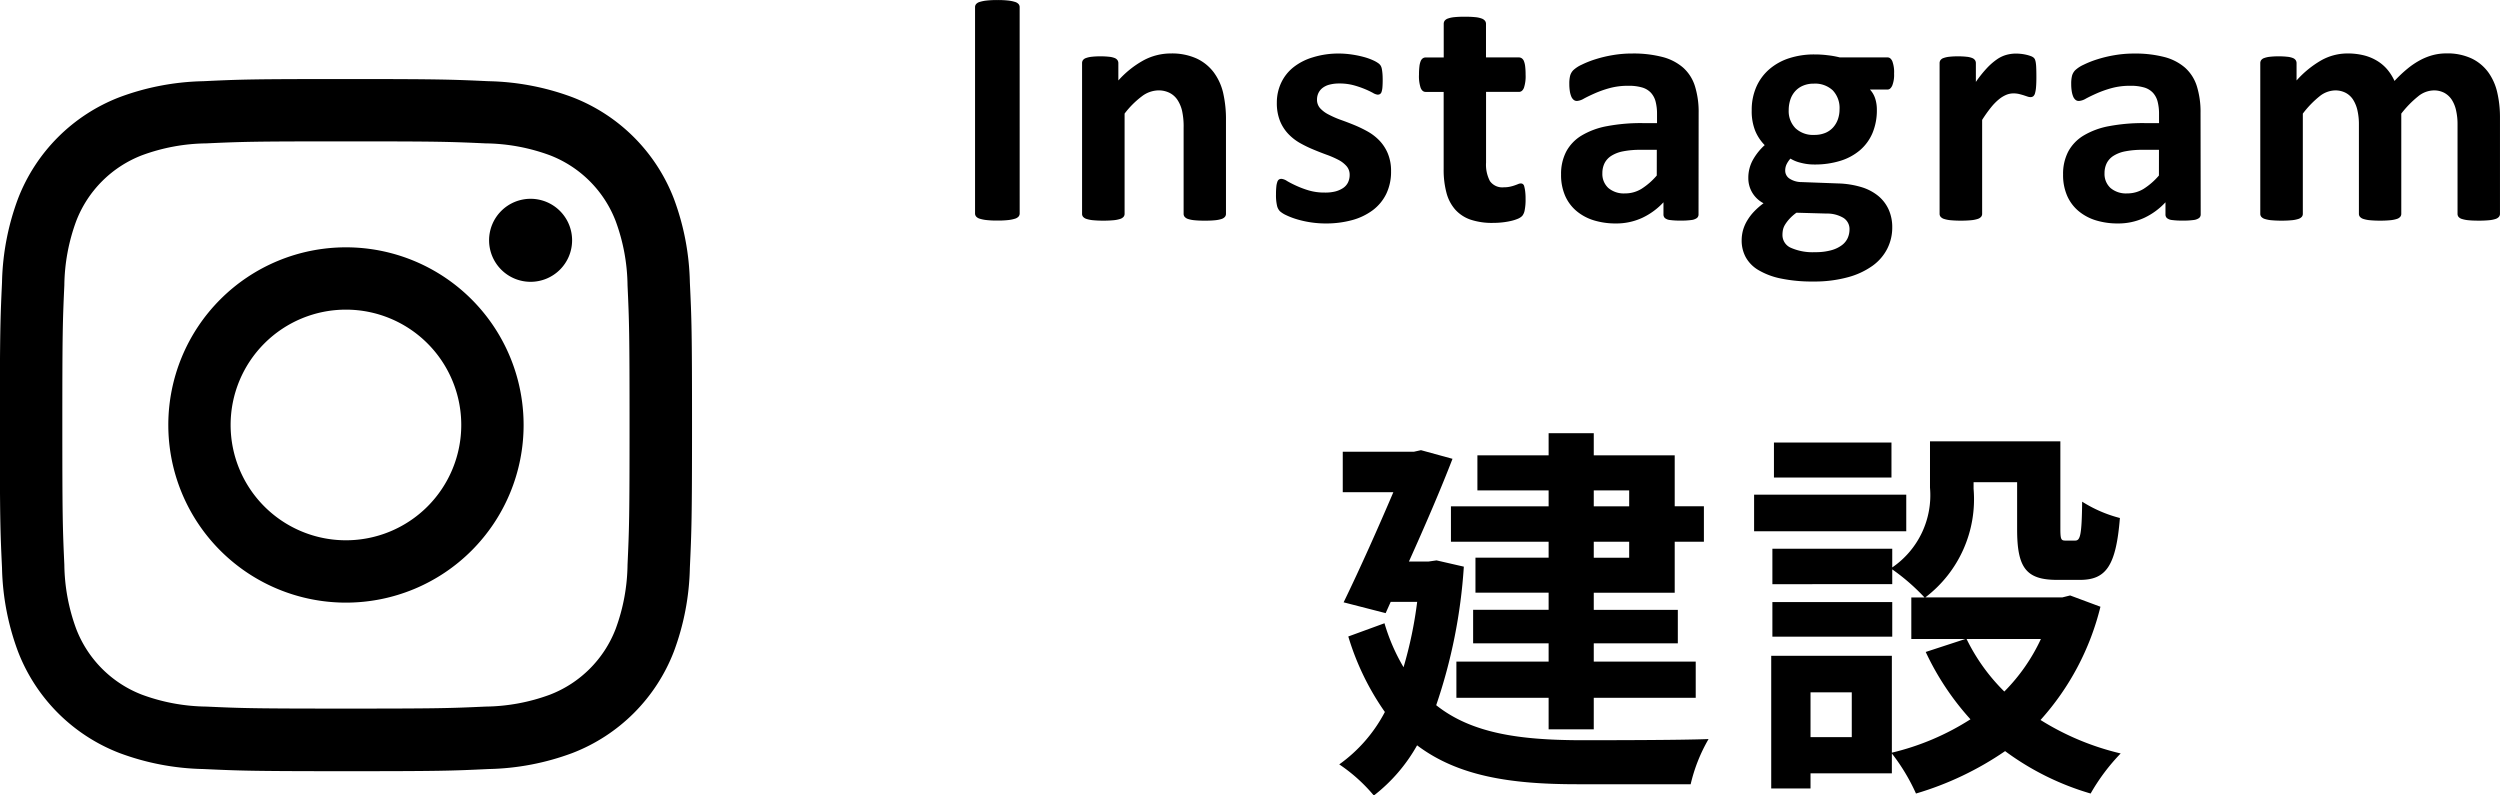
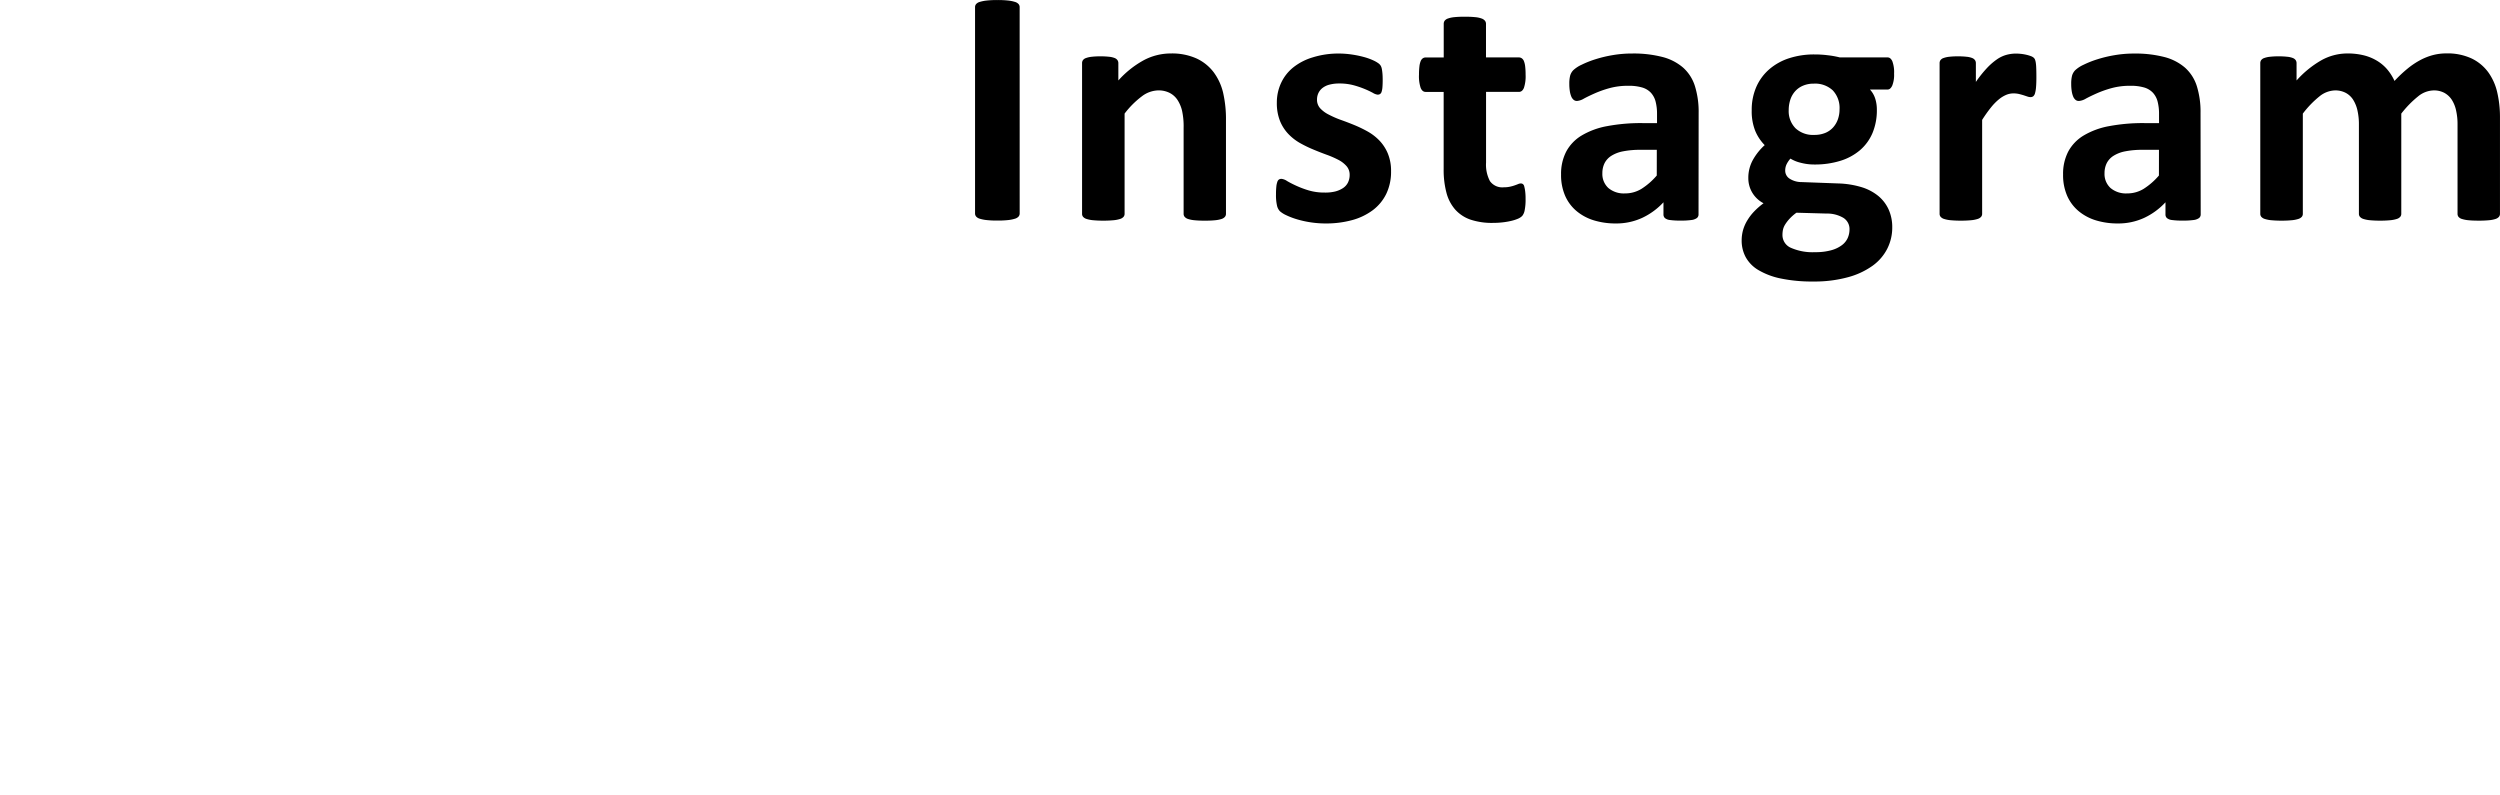
<svg xmlns="http://www.w3.org/2000/svg" width="115.635" height="36.794" viewBox="0 0 115.635 36.794">
  <g id="グループ_2277" data-name="グループ 2277" transform="translate(15333 4558.156)">
    <g id="グループ_2274" data-name="グループ 2274" transform="translate(-15540.781 -4661.684)">
-       <path id="パス_165" data-name="パス 165" d="M223.782,110.067c4.272,0,4.778.016,6.466.093a8.862,8.862,0,0,1,2.971.551,5.3,5.3,0,0,1,3.037,3.037,8.858,8.858,0,0,1,.551,2.971c.077,1.687.093,2.193.093,6.466s-.016,4.779-.093,6.466a8.858,8.858,0,0,1-.551,2.971,5.3,5.3,0,0,1-3.037,3.037,8.863,8.863,0,0,1-2.971.551c-1.687.077-2.193.093-6.466.093s-4.779-.016-6.466-.093a8.859,8.859,0,0,1-2.971-.551,5.3,5.3,0,0,1-3.037-3.037,8.858,8.858,0,0,1-.551-2.971c-.077-1.687-.093-2.193-.093-6.466s.016-4.778.093-6.466a8.858,8.858,0,0,1,.551-2.971,5.3,5.3,0,0,1,3.037-3.037,8.859,8.859,0,0,1,2.971-.551c1.687-.077,2.193-.093,6.466-.093m0-2.883c-4.346,0-4.891.018-6.6.1a11.743,11.743,0,0,0-3.884.744,8.184,8.184,0,0,0-4.68,4.679,11.758,11.758,0,0,0-.744,3.884c-.078,1.707-.1,2.252-.1,6.6s.019,4.891.1,6.6a11.761,11.761,0,0,0,.744,3.884,8.184,8.184,0,0,0,4.68,4.68,11.744,11.744,0,0,0,3.884.744c1.706.078,2.251.1,6.6.1s4.891-.018,6.6-.1a11.744,11.744,0,0,0,3.884-.744,8.181,8.181,0,0,0,4.68-4.68,11.746,11.746,0,0,0,.744-3.884c.078-1.707.1-2.252.1-6.6s-.019-4.89-.1-6.6a11.743,11.743,0,0,0-.744-3.884,8.181,8.181,0,0,0-4.68-4.679,11.743,11.743,0,0,0-3.884-.744c-1.706-.078-2.252-.1-6.6-.1Zm0,7.784A8.217,8.217,0,1,0,232,123.184,8.217,8.217,0,0,0,223.782,114.968Zm0,13.55a5.334,5.334,0,1,1,5.334-5.334A5.334,5.334,0,0,1,223.782,128.518Zm8.541-15.795a1.92,1.92,0,1,0,1.92,1.92A1.92,1.92,0,0,0,232.323,112.723Z" />
-     </g>
+       </g>
    <path id="パス_11344" data-name="パス 11344" d="M3.164-.281a.217.217,0,0,1-.051.141.356.356,0,0,1-.168.1,1.639,1.639,0,0,1-.312.063,4.343,4.343,0,0,1-.5.023,4.364,4.364,0,0,1-.5-.023A1.646,1.646,0,0,1,1.32-.039a.356.356,0,0,1-.168-.1A.217.217,0,0,1,1.1-.281V-9.828a.217.217,0,0,1,.051-.141.358.358,0,0,1,.172-.1,1.734,1.734,0,0,1,.316-.062,4.258,4.258,0,0,1,.492-.023,4.343,4.343,0,0,1,.5.023,1.639,1.639,0,0,1,.313.063.356.356,0,0,1,.168.1.217.217,0,0,1,.051.141Zm9.542.016a.212.212,0,0,1-.047.137.343.343,0,0,1-.156.1,1.33,1.33,0,0,1-.3.059q-.191.02-.473.02t-.48-.02a1.33,1.33,0,0,1-.3-.059.343.343,0,0,1-.156-.1.212.212,0,0,1-.047-.137V-4.242a3.353,3.353,0,0,0-.074-.8,1.571,1.571,0,0,0-.215-.5.957.957,0,0,0-.363-.32,1.131,1.131,0,0,0-.52-.113,1.3,1.3,0,0,0-.758.273,4.093,4.093,0,0,0-.8.8V-.266a.212.212,0,0,1-.047.137.345.345,0,0,1-.16.1,1.394,1.394,0,0,1-.3.059,4.754,4.754,0,0,1-.477.02,4.754,4.754,0,0,1-.477-.02,1.394,1.394,0,0,1-.3-.059.345.345,0,0,1-.16-.1A.212.212,0,0,1,6.05-.266V-7.234a.241.241,0,0,1,.039-.137.286.286,0,0,1,.141-.1,1.122,1.122,0,0,1,.262-.059,3.423,3.423,0,0,1,.4-.02,3.612,3.612,0,0,1,.414.02.939.939,0,0,1,.254.059.286.286,0,0,1,.129.1.241.241,0,0,1,.039.137v.8a4.424,4.424,0,0,1,1.176-.937,2.655,2.655,0,0,1,1.246-.312,2.758,2.758,0,0,1,1.2.234,2.1,2.1,0,0,1,.789.637,2.585,2.585,0,0,1,.434.941,5.489,5.489,0,0,1,.133,1.3Zm7.636-1.969a2.345,2.345,0,0,1-.223,1.047,2.084,2.084,0,0,1-.629.758,2.834,2.834,0,0,1-.961.457,4.53,4.53,0,0,1-1.2.152A4.584,4.584,0,0,1,16.58.121a4.515,4.515,0,0,1-.637-.148,3.33,3.33,0,0,1-.469-.184A1.155,1.155,0,0,1,15.2-.387a.545.545,0,0,1-.133-.258,2.157,2.157,0,0,1-.047-.52,3.347,3.347,0,0,1,.016-.363.928.928,0,0,1,.047-.219.205.205,0,0,1,.078-.109.23.23,0,0,1,.117-.027.583.583,0,0,1,.254.1q.168.1.418.215a4.436,4.436,0,0,0,.582.219,2.576,2.576,0,0,0,.754.1A1.856,1.856,0,0,0,17.76-1.3a1.191,1.191,0,0,0,.359-.156.663.663,0,0,0,.23-.258.793.793,0,0,0,.078-.359.6.6,0,0,0-.145-.4,1.284,1.284,0,0,0-.383-.293,4.4,4.4,0,0,0-.539-.234q-.3-.109-.617-.242a5.653,5.653,0,0,1-.617-.3,2.354,2.354,0,0,1-.539-.422,1.918,1.918,0,0,1-.383-.6,2.216,2.216,0,0,1-.145-.844,2.141,2.141,0,0,1,.2-.918,2,2,0,0,1,.563-.715,2.665,2.665,0,0,1,.895-.461A3.977,3.977,0,0,1,17.9-7.68a4.235,4.235,0,0,1,.637.047,4.652,4.652,0,0,1,.559.117,2.667,2.667,0,0,1,.422.152,1.392,1.392,0,0,1,.246.141.39.39,0,0,1,.105.117.5.5,0,0,1,.047.141q.016.082.027.2t.012.3q0,.211-.012.344a.9.9,0,0,1-.039.211.187.187,0,0,1-.074.105.213.213,0,0,1-.109.027.533.533,0,0,1-.219-.082,3.952,3.952,0,0,0-.371-.176,4.382,4.382,0,0,0-.516-.176,2.482,2.482,0,0,0-.668-.082,1.721,1.721,0,0,0-.461.055.877.877,0,0,0-.32.156.657.657,0,0,0-.187.238.7.7,0,0,0-.062.293.583.583,0,0,0,.148.406,1.362,1.362,0,0,0,.391.289A4.432,4.432,0,0,0,18-4.617q.309.109.625.238a5.718,5.718,0,0,1,.625.3,2.363,2.363,0,0,1,.551.422,1.948,1.948,0,0,1,.391.6A2.09,2.09,0,0,1,20.342-2.234ZM26.564-.953a2.46,2.46,0,0,1-.043.527.569.569,0,0,1-.113.258.618.618,0,0,1-.207.133,1.939,1.939,0,0,1-.32.1,3.342,3.342,0,0,1-.4.066,4,4,0,0,1-.434.023A3.117,3.117,0,0,1,24.033.008a1.687,1.687,0,0,1-.711-.457,1.9,1.9,0,0,1-.414-.777,4.1,4.1,0,0,1-.133-1.109v-3.57h-.836q-.148,0-.227-.184a1.711,1.711,0,0,1-.078-.613,3.159,3.159,0,0,1,.02-.383.922.922,0,0,1,.059-.246.286.286,0,0,1,.1-.129.241.241,0,0,1,.137-.039h.828V-9.055a.242.242,0,0,1,.043-.141.322.322,0,0,1,.156-.105,1.24,1.24,0,0,1,.3-.062q.191-.02.473-.02t.48.02a1.178,1.178,0,0,1,.3.063.35.35,0,0,1,.156.105.229.229,0,0,1,.047.141V-7.5h1.516a.241.241,0,0,1,.137.039.286.286,0,0,1,.1.129.922.922,0,0,1,.059.246,3.159,3.159,0,0,1,.02.383,1.711,1.711,0,0,1-.078.613q-.078.184-.227.184H24.736v3.273a1.629,1.629,0,0,0,.18.855.7.7,0,0,0,.641.285,1.321,1.321,0,0,0,.281-.027,1.79,1.79,0,0,0,.223-.062q.1-.035.164-.062a.321.321,0,0,1,.121-.027.165.165,0,0,1,.09.027.184.184,0,0,1,.066.109,1.7,1.7,0,0,1,.043.223A2.7,2.7,0,0,1,26.564-.953Zm8,.711a.208.208,0,0,1-.078.172.536.536,0,0,1-.246.09,3.335,3.335,0,0,1-.5.027A3.385,3.385,0,0,1,33.235.02a.44.44,0,0,1-.227-.09.225.225,0,0,1-.066-.172V-.8a3.168,3.168,0,0,1-.98.719A2.849,2.849,0,0,1,30.739.18,3.421,3.421,0,0,1,29.72.035a2.3,2.3,0,0,1-.8-.43,1.933,1.933,0,0,1-.527-.707,2.4,2.4,0,0,1-.187-.984,2.228,2.228,0,0,1,.238-1.059,1.938,1.938,0,0,1,.711-.742,3.539,3.539,0,0,1,1.176-.434,8.4,8.4,0,0,1,1.633-.141h.68v-.422a2.217,2.217,0,0,0-.066-.574.957.957,0,0,0-.219-.41.9.9,0,0,0-.406-.242,2.167,2.167,0,0,0-.629-.078,3.233,3.233,0,0,0-.879.109,5.04,5.04,0,0,0-.684.242q-.3.133-.5.242a.726.726,0,0,1-.324.109.233.233,0,0,1-.152-.055.4.4,0,0,1-.109-.156,1.08,1.08,0,0,1-.066-.25,2.112,2.112,0,0,1-.023-.328,1.488,1.488,0,0,1,.039-.383.59.59,0,0,1,.148-.254,1.46,1.46,0,0,1,.383-.25,4.5,4.5,0,0,1,.641-.254,5.923,5.923,0,0,1,.8-.191,5.294,5.294,0,0,1,.895-.074,5.342,5.342,0,0,1,1.4.16,2.365,2.365,0,0,1,.957.492,1.913,1.913,0,0,1,.547.855,4,4,0,0,1,.172,1.242Zm-1.93-2.984h-.75a4.03,4.03,0,0,0-.812.07,1.558,1.558,0,0,0-.547.211.869.869,0,0,0-.309.34,1.026,1.026,0,0,0-.1.457.879.879,0,0,0,.277.688,1.108,1.108,0,0,0,.77.25,1.441,1.441,0,0,0,.762-.211,3.159,3.159,0,0,0,.707-.617ZM43.609-6.75a1.352,1.352,0,0,1-.086.555q-.086.18-.211.18h-.82a1.113,1.113,0,0,1,.246.426,1.658,1.658,0,0,1,.074.5,2.718,2.718,0,0,1-.2,1.082,2.15,2.15,0,0,1-.582.8,2.57,2.57,0,0,1-.914.492,3.967,3.967,0,0,1-1.191.168,2.454,2.454,0,0,1-.641-.082,1.621,1.621,0,0,1-.469-.191,1.137,1.137,0,0,0-.168.242.659.659,0,0,0-.074.313.44.44,0,0,0,.2.371,1.016,1.016,0,0,0,.559.16l1.7.063a4.116,4.116,0,0,1,1.059.168,2.265,2.265,0,0,1,.781.406,1.754,1.754,0,0,1,.484.629,1.988,1.988,0,0,1,.168.836,2.161,2.161,0,0,1-.227.973,2.2,2.2,0,0,1-.68.793,3.515,3.515,0,0,1-1.137.531,5.843,5.843,0,0,1-1.6.2,7.068,7.068,0,0,1-1.52-.141,3.334,3.334,0,0,1-1.031-.391,1.584,1.584,0,0,1-.586-.6,1.606,1.606,0,0,1-.184-.762,1.8,1.8,0,0,1,.066-.492,1.851,1.851,0,0,1,.2-.449,2.307,2.307,0,0,1,.316-.41,3.411,3.411,0,0,1,.43-.375,1.306,1.306,0,0,1-.52-.488,1.3,1.3,0,0,1-.184-.676,1.7,1.7,0,0,1,.211-.84,2.679,2.679,0,0,1,.547-.684,2.069,2.069,0,0,1-.437-.656,2.426,2.426,0,0,1-.164-.953,2.643,2.643,0,0,1,.215-1.09,2.306,2.306,0,0,1,.6-.812,2.644,2.644,0,0,1,.914-.508,3.713,3.713,0,0,1,1.172-.176,4.883,4.883,0,0,1,.629.039A4.162,4.162,0,0,1,41.1-7.5h2.211q.133,0,.215.172A1.456,1.456,0,0,1,43.609-6.75ZM41.086-5.1a1.183,1.183,0,0,0-.312-.875,1.194,1.194,0,0,0-.883-.312,1.235,1.235,0,0,0-.508.1,1.019,1.019,0,0,0-.363.266,1.1,1.1,0,0,0-.215.391,1.534,1.534,0,0,0-.07.465,1.127,1.127,0,0,0,.313.84,1.181,1.181,0,0,0,.867.309,1.3,1.3,0,0,0,.516-.094,1,1,0,0,0,.363-.258,1.12,1.12,0,0,0,.219-.379A1.366,1.366,0,0,0,41.086-5.1ZM41.547.461a.609.609,0,0,0-.281-.539,1.468,1.468,0,0,0-.773-.2l-1.4-.039a2.047,2.047,0,0,0-.324.285,1.743,1.743,0,0,0-.2.262.775.775,0,0,0-.1.242,1.232,1.232,0,0,0-.023.242.641.641,0,0,0,.395.594,2.476,2.476,0,0,0,1.113.2,2.687,2.687,0,0,0,.75-.09A1.446,1.446,0,0,0,41.2,1.18a.853.853,0,0,0,.266-.332A.978.978,0,0,0,41.547.461Zm8.644-7.047q0,.281-.016.461a1.418,1.418,0,0,1-.047.281.275.275,0,0,1-.082.141.205.205,0,0,1-.129.039.431.431,0,0,1-.141-.027L49.6-5.75q-.1-.031-.215-.059a1.135,1.135,0,0,0-.258-.027.869.869,0,0,0-.328.066,1.384,1.384,0,0,0-.34.207,2.524,2.524,0,0,0-.367.375,6.1,6.1,0,0,0-.41.578V-.266a.212.212,0,0,1-.047.137.345.345,0,0,1-.16.1,1.394,1.394,0,0,1-.3.059,4.754,4.754,0,0,1-.477.02,4.754,4.754,0,0,1-.477-.02,1.394,1.394,0,0,1-.3-.059.345.345,0,0,1-.16-.1.212.212,0,0,1-.047-.137V-7.234a.241.241,0,0,1,.039-.137.286.286,0,0,1,.141-.1,1.122,1.122,0,0,1,.262-.059,3.423,3.423,0,0,1,.4-.02,3.612,3.612,0,0,1,.414.02.939.939,0,0,1,.254.059.287.287,0,0,1,.129.1.241.241,0,0,1,.039.137v.867a5.559,5.559,0,0,1,.516-.645,2.916,2.916,0,0,1,.461-.4,1.45,1.45,0,0,1,.438-.207,1.685,1.685,0,0,1,.438-.059q.1,0,.219.012a2.123,2.123,0,0,1,.242.039,1.6,1.6,0,0,1,.219.063.433.433,0,0,1,.137.074.242.242,0,0,1,.063.086.677.677,0,0,1,.035.129,1.913,1.913,0,0,1,.023.246Q50.191-6.867,50.191-6.586Zm7.6,6.344a.208.208,0,0,1-.078.172.536.536,0,0,1-.246.09,3.335,3.335,0,0,1-.5.027A3.385,3.385,0,0,1,56.455.02a.44.44,0,0,1-.227-.09.225.225,0,0,1-.066-.172V-.8a3.168,3.168,0,0,1-.98.719A2.849,2.849,0,0,1,53.959.18,3.421,3.421,0,0,1,52.94.035a2.3,2.3,0,0,1-.8-.43,1.933,1.933,0,0,1-.527-.707,2.4,2.4,0,0,1-.187-.984,2.228,2.228,0,0,1,.238-1.059,1.938,1.938,0,0,1,.711-.742,3.539,3.539,0,0,1,1.176-.434,8.4,8.4,0,0,1,1.633-.141h.68v-.422a2.217,2.217,0,0,0-.066-.574.957.957,0,0,0-.219-.41.9.9,0,0,0-.406-.242,2.167,2.167,0,0,0-.629-.078,3.233,3.233,0,0,0-.879.109,5.04,5.04,0,0,0-.684.242q-.3.133-.5.242a.726.726,0,0,1-.324.109A.233.233,0,0,1,52-5.539a.4.4,0,0,1-.109-.156,1.08,1.08,0,0,1-.066-.25,2.112,2.112,0,0,1-.023-.328,1.488,1.488,0,0,1,.039-.383.59.59,0,0,1,.148-.254,1.46,1.46,0,0,1,.383-.25,4.5,4.5,0,0,1,.641-.254,5.923,5.923,0,0,1,.8-.191,5.294,5.294,0,0,1,.895-.074,5.342,5.342,0,0,1,1.4.16,2.365,2.365,0,0,1,.957.492,1.913,1.913,0,0,1,.547.855,4,4,0,0,1,.172,1.242Zm-1.93-2.984h-.75a4.03,4.03,0,0,0-.812.07,1.558,1.558,0,0,0-.547.211.869.869,0,0,0-.309.34,1.025,1.025,0,0,0-.1.457.879.879,0,0,0,.277.688,1.108,1.108,0,0,0,.77.25,1.441,1.441,0,0,0,.762-.211,3.159,3.159,0,0,0,.707-.617ZM71.634-.266a.212.212,0,0,1-.047.137.343.343,0,0,1-.156.1,1.32,1.32,0,0,1-.3.059,4.754,4.754,0,0,1-.477.02q-.3,0-.484-.02a1.394,1.394,0,0,1-.3-.059.317.317,0,0,1-.156-.1.225.225,0,0,1-.043-.137V-4.4a2.865,2.865,0,0,0-.066-.641,1.5,1.5,0,0,0-.2-.5.962.962,0,0,0-.344-.32,1.019,1.019,0,0,0-.5-.113,1.176,1.176,0,0,0-.711.273,4.745,4.745,0,0,0-.781.8V-.266a.212.212,0,0,1-.047.137.345.345,0,0,1-.16.1,1.394,1.394,0,0,1-.3.059,4.657,4.657,0,0,1-.469.02,4.754,4.754,0,0,1-.477-.02,1.394,1.394,0,0,1-.3-.059.345.345,0,0,1-.16-.1.212.212,0,0,1-.047-.137V-4.4a2.865,2.865,0,0,0-.066-.641,1.558,1.558,0,0,0-.2-.5.921.921,0,0,0-.344-.32,1.025,1.025,0,0,0-.492-.113,1.185,1.185,0,0,0-.719.273,4.545,4.545,0,0,0-.773.8V-.266a.212.212,0,0,1-.047.137.345.345,0,0,1-.16.1,1.394,1.394,0,0,1-.3.059,4.754,4.754,0,0,1-.477.02,4.754,4.754,0,0,1-.477-.02,1.394,1.394,0,0,1-.3-.059.345.345,0,0,1-.16-.1.212.212,0,0,1-.047-.137V-7.234a.241.241,0,0,1,.039-.137.286.286,0,0,1,.141-.1,1.122,1.122,0,0,1,.262-.059,3.423,3.423,0,0,1,.4-.02,3.612,3.612,0,0,1,.414.02.939.939,0,0,1,.254.059.287.287,0,0,1,.129.1.241.241,0,0,1,.039.137v.8a4.608,4.608,0,0,1,1.152-.937,2.475,2.475,0,0,1,1.2-.312,3.062,3.062,0,0,1,.773.09,2.207,2.207,0,0,1,.613.258,1.925,1.925,0,0,1,.465.4,2.337,2.337,0,0,1,.328.523,5.9,5.9,0,0,1,.613-.578,3.607,3.607,0,0,1,.594-.395,2.716,2.716,0,0,1,.586-.227,2.424,2.424,0,0,1,.6-.074,2.64,2.64,0,0,1,1.172.234,2.054,2.054,0,0,1,.77.637,2.562,2.562,0,0,1,.418.941,5.037,5.037,0,0,1,.125,1.141Z" transform="translate(-15289 -4548)" />
-     <path id="パス_11345" data-name="パス 11345" d="M-4.644-12.474v.738H-6.282v-.738Zm0,3.114H-6.282V-10.1h1.638ZM-8.37-11.736h-4.518V-10.1H-8.37v.738h-3.384v1.62H-8.37v.792h-3.492V-5.4H-8.37v.846h-4.266V-2.88H-8.37v1.458h2.088V-2.88h4.716V-4.554H-6.282V-5.4h3.888V-6.948H-6.282V-7.74h3.744V-10.1h1.35v-1.638h-1.35v-2.358H-6.282V-15.12H-8.37v1.026h-3.294v1.62H-8.37Zm-5.184,2.5-.378.054h-.9c.738-1.638,1.476-3.348,2.016-4.752l-1.458-.4-.324.072h-3.294v1.872h2.34c-.666,1.566-1.53,3.51-2.3,5.094l1.944.5.234-.522h1.224a18.992,18.992,0,0,1-.63,3.024,8.866,8.866,0,0,1-.882-2.034l-1.674.612a12.14,12.14,0,0,0,1.692,3.492A6.908,6.908,0,0,1-18.054.2a7.593,7.593,0,0,1,1.6,1.44,7.691,7.691,0,0,0,2-2.322c1.908,1.44,4.356,1.8,7.4,1.8H-1.8A7.554,7.554,0,0,1-.972-.972C-2.286-.918-5.94-.918-7-.918c-2.628-.018-4.9-.288-6.57-1.62a24.67,24.67,0,0,0,1.278-6.408ZM7.488-14.688H2.052v1.62H7.488Zm.684,2.412H1.134v1.692H8.172ZM7.524-7.308H1.98v1.6H7.524ZM14.4-5.6a8.536,8.536,0,0,1-1.692,2.43A8.869,8.869,0,0,1,10.962-5.6ZM5.652-1.062H3.744v-2.07H5.652Zm10.1-6.552-.36.09H9.054a5.7,5.7,0,0,0,2.232-5.022v-.306H13.3v2.178c0,1.782.414,2.34,1.854,2.34H16.2c1.206,0,1.674-.63,1.854-2.862a6.107,6.107,0,0,1-1.746-.756c-.018,1.566-.09,1.8-.324,1.8h-.45c-.2,0-.234-.054-.234-.558v-4.032H9.27V-12.6A4.045,4.045,0,0,1,7.524-8.91v-.864H1.98v1.638H7.524V-8.82a9.543,9.543,0,0,1,1.494,1.3H8.406V-5.6h2.5L9.072-5a12.518,12.518,0,0,0,2.07,3.114A11.8,11.8,0,0,1,7.506-.342V-4.824H1.926V1.314H3.744v-.7H7.506V-.306A9.062,9.062,0,0,1,8.622,1.548,14.539,14.539,0,0,0,12.744-.414,12.545,12.545,0,0,0,16.7,1.548,9.223,9.223,0,0,1,18.09-.306a12.291,12.291,0,0,1-3.708-1.548,12.145,12.145,0,0,0,2.772-5.238Z" transform="translate(-15253 -4523)" />
  </g>
</svg>